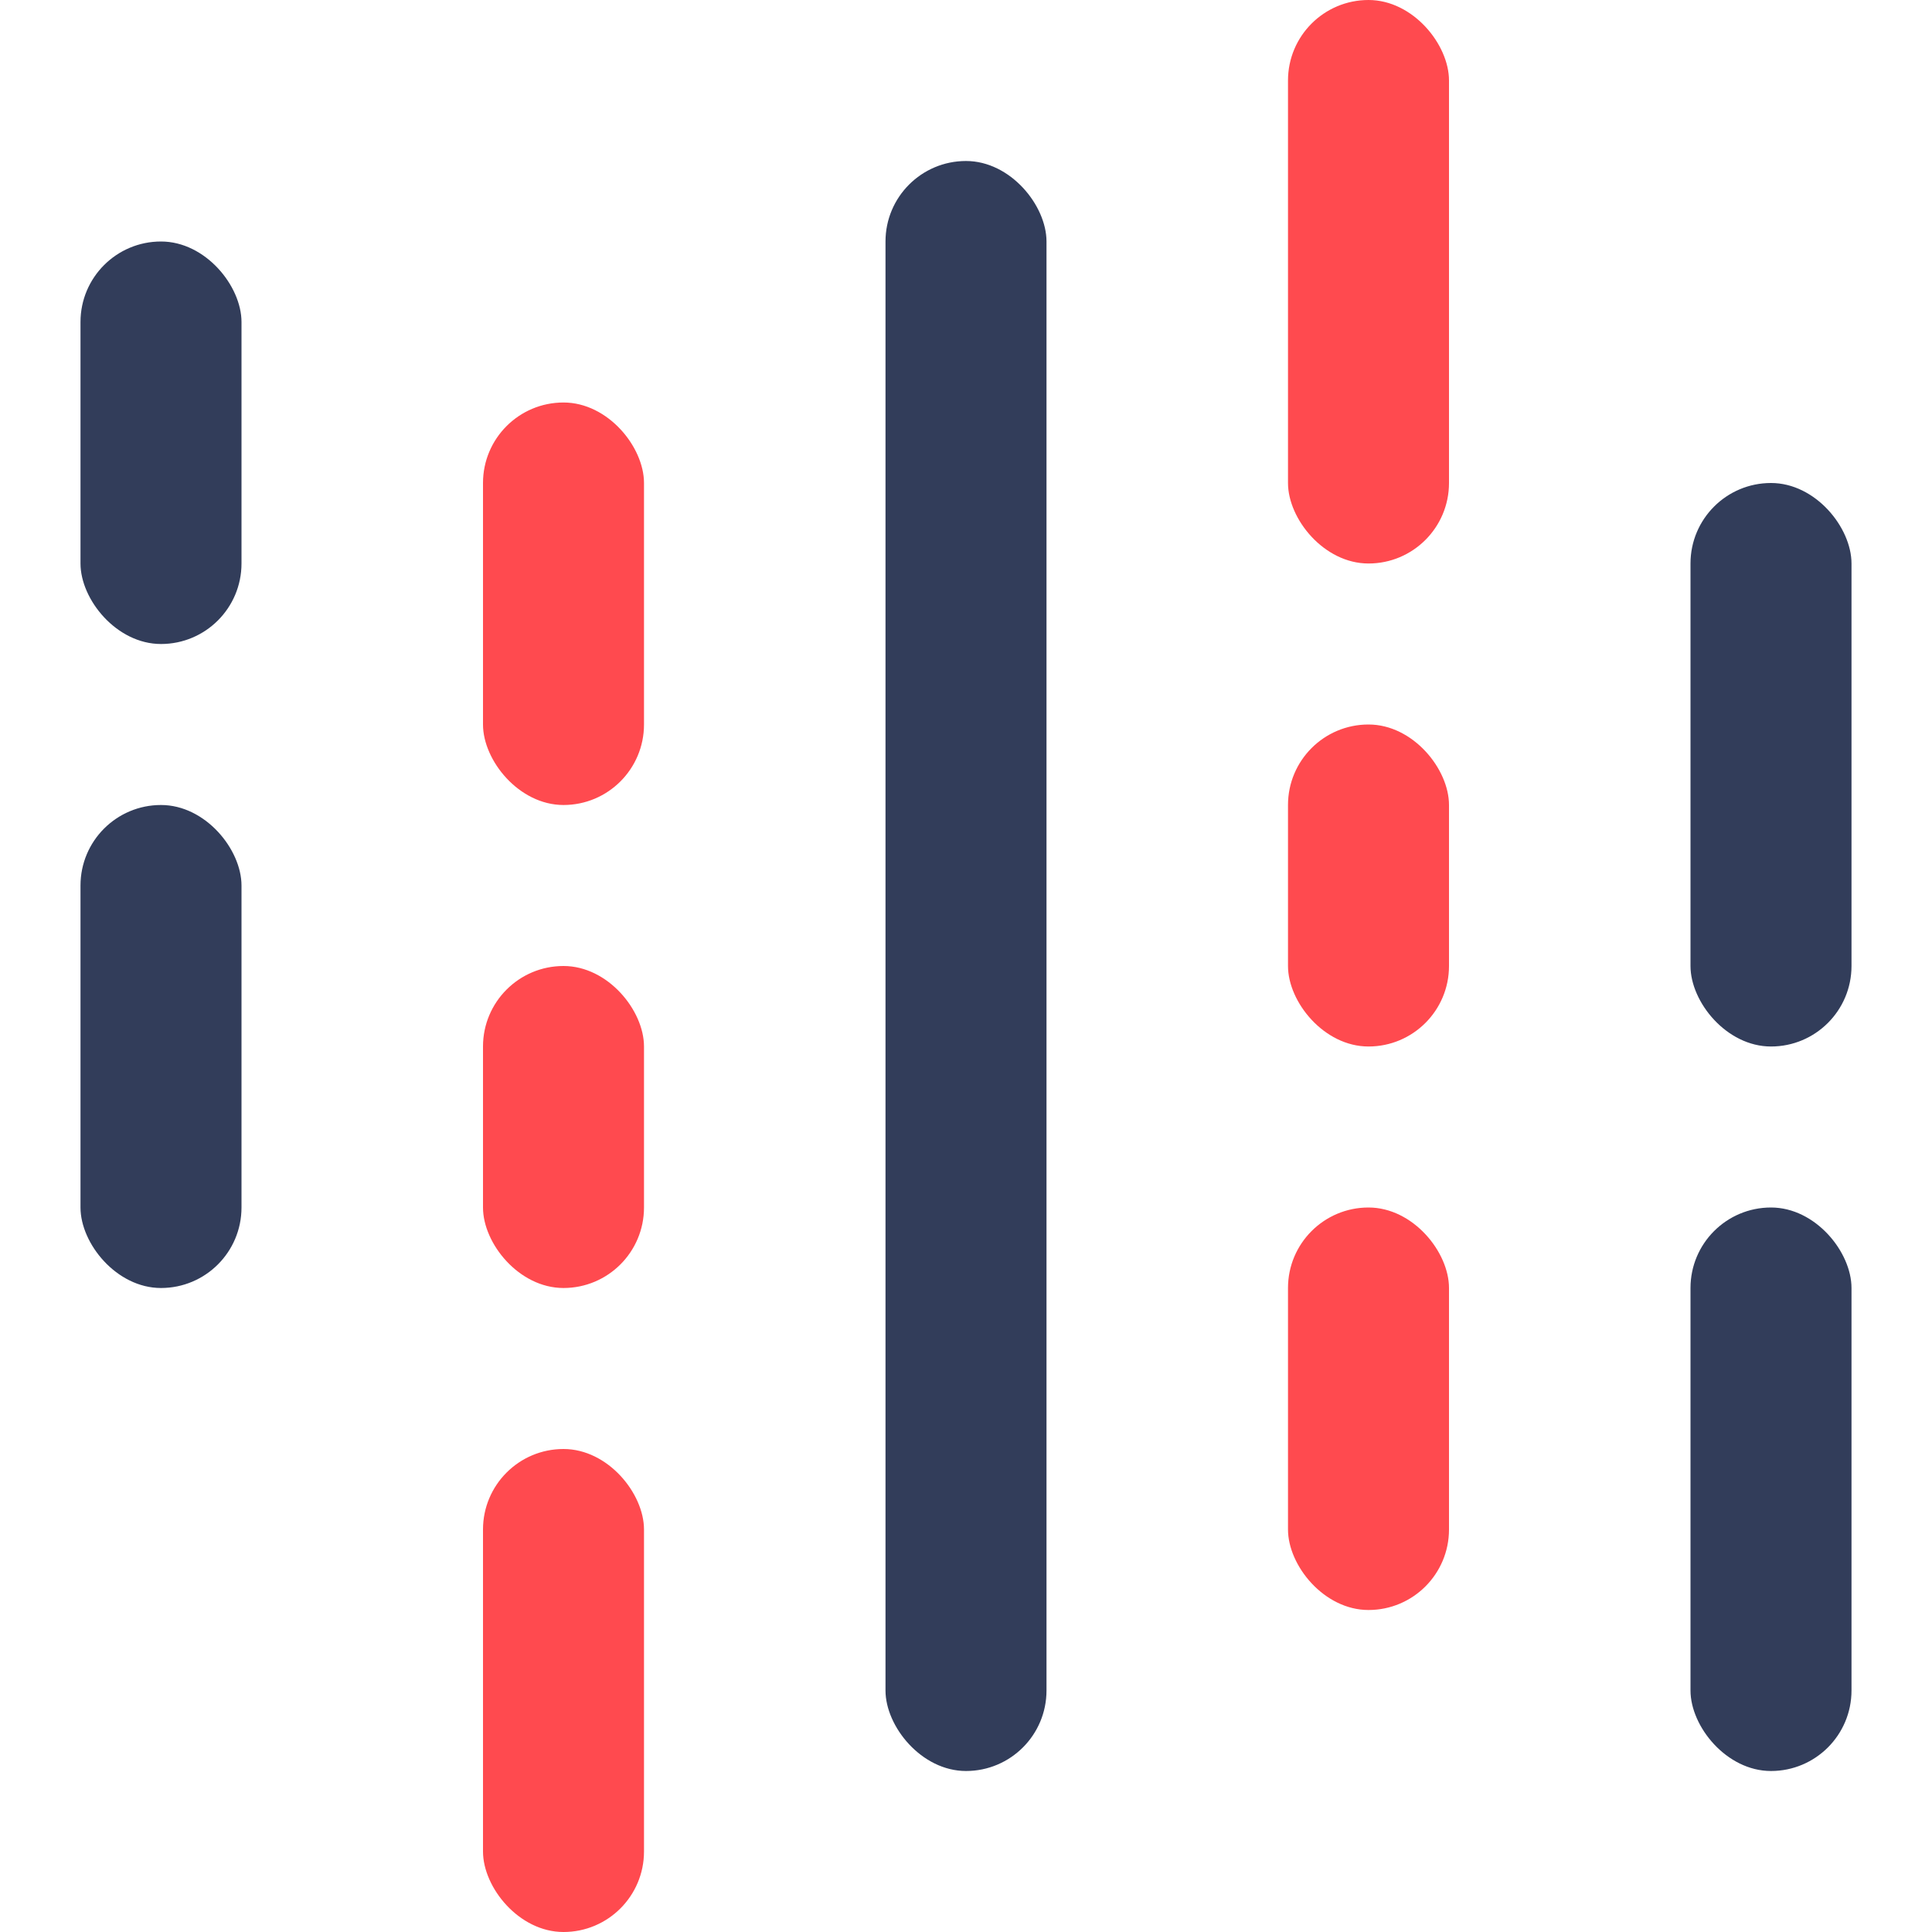
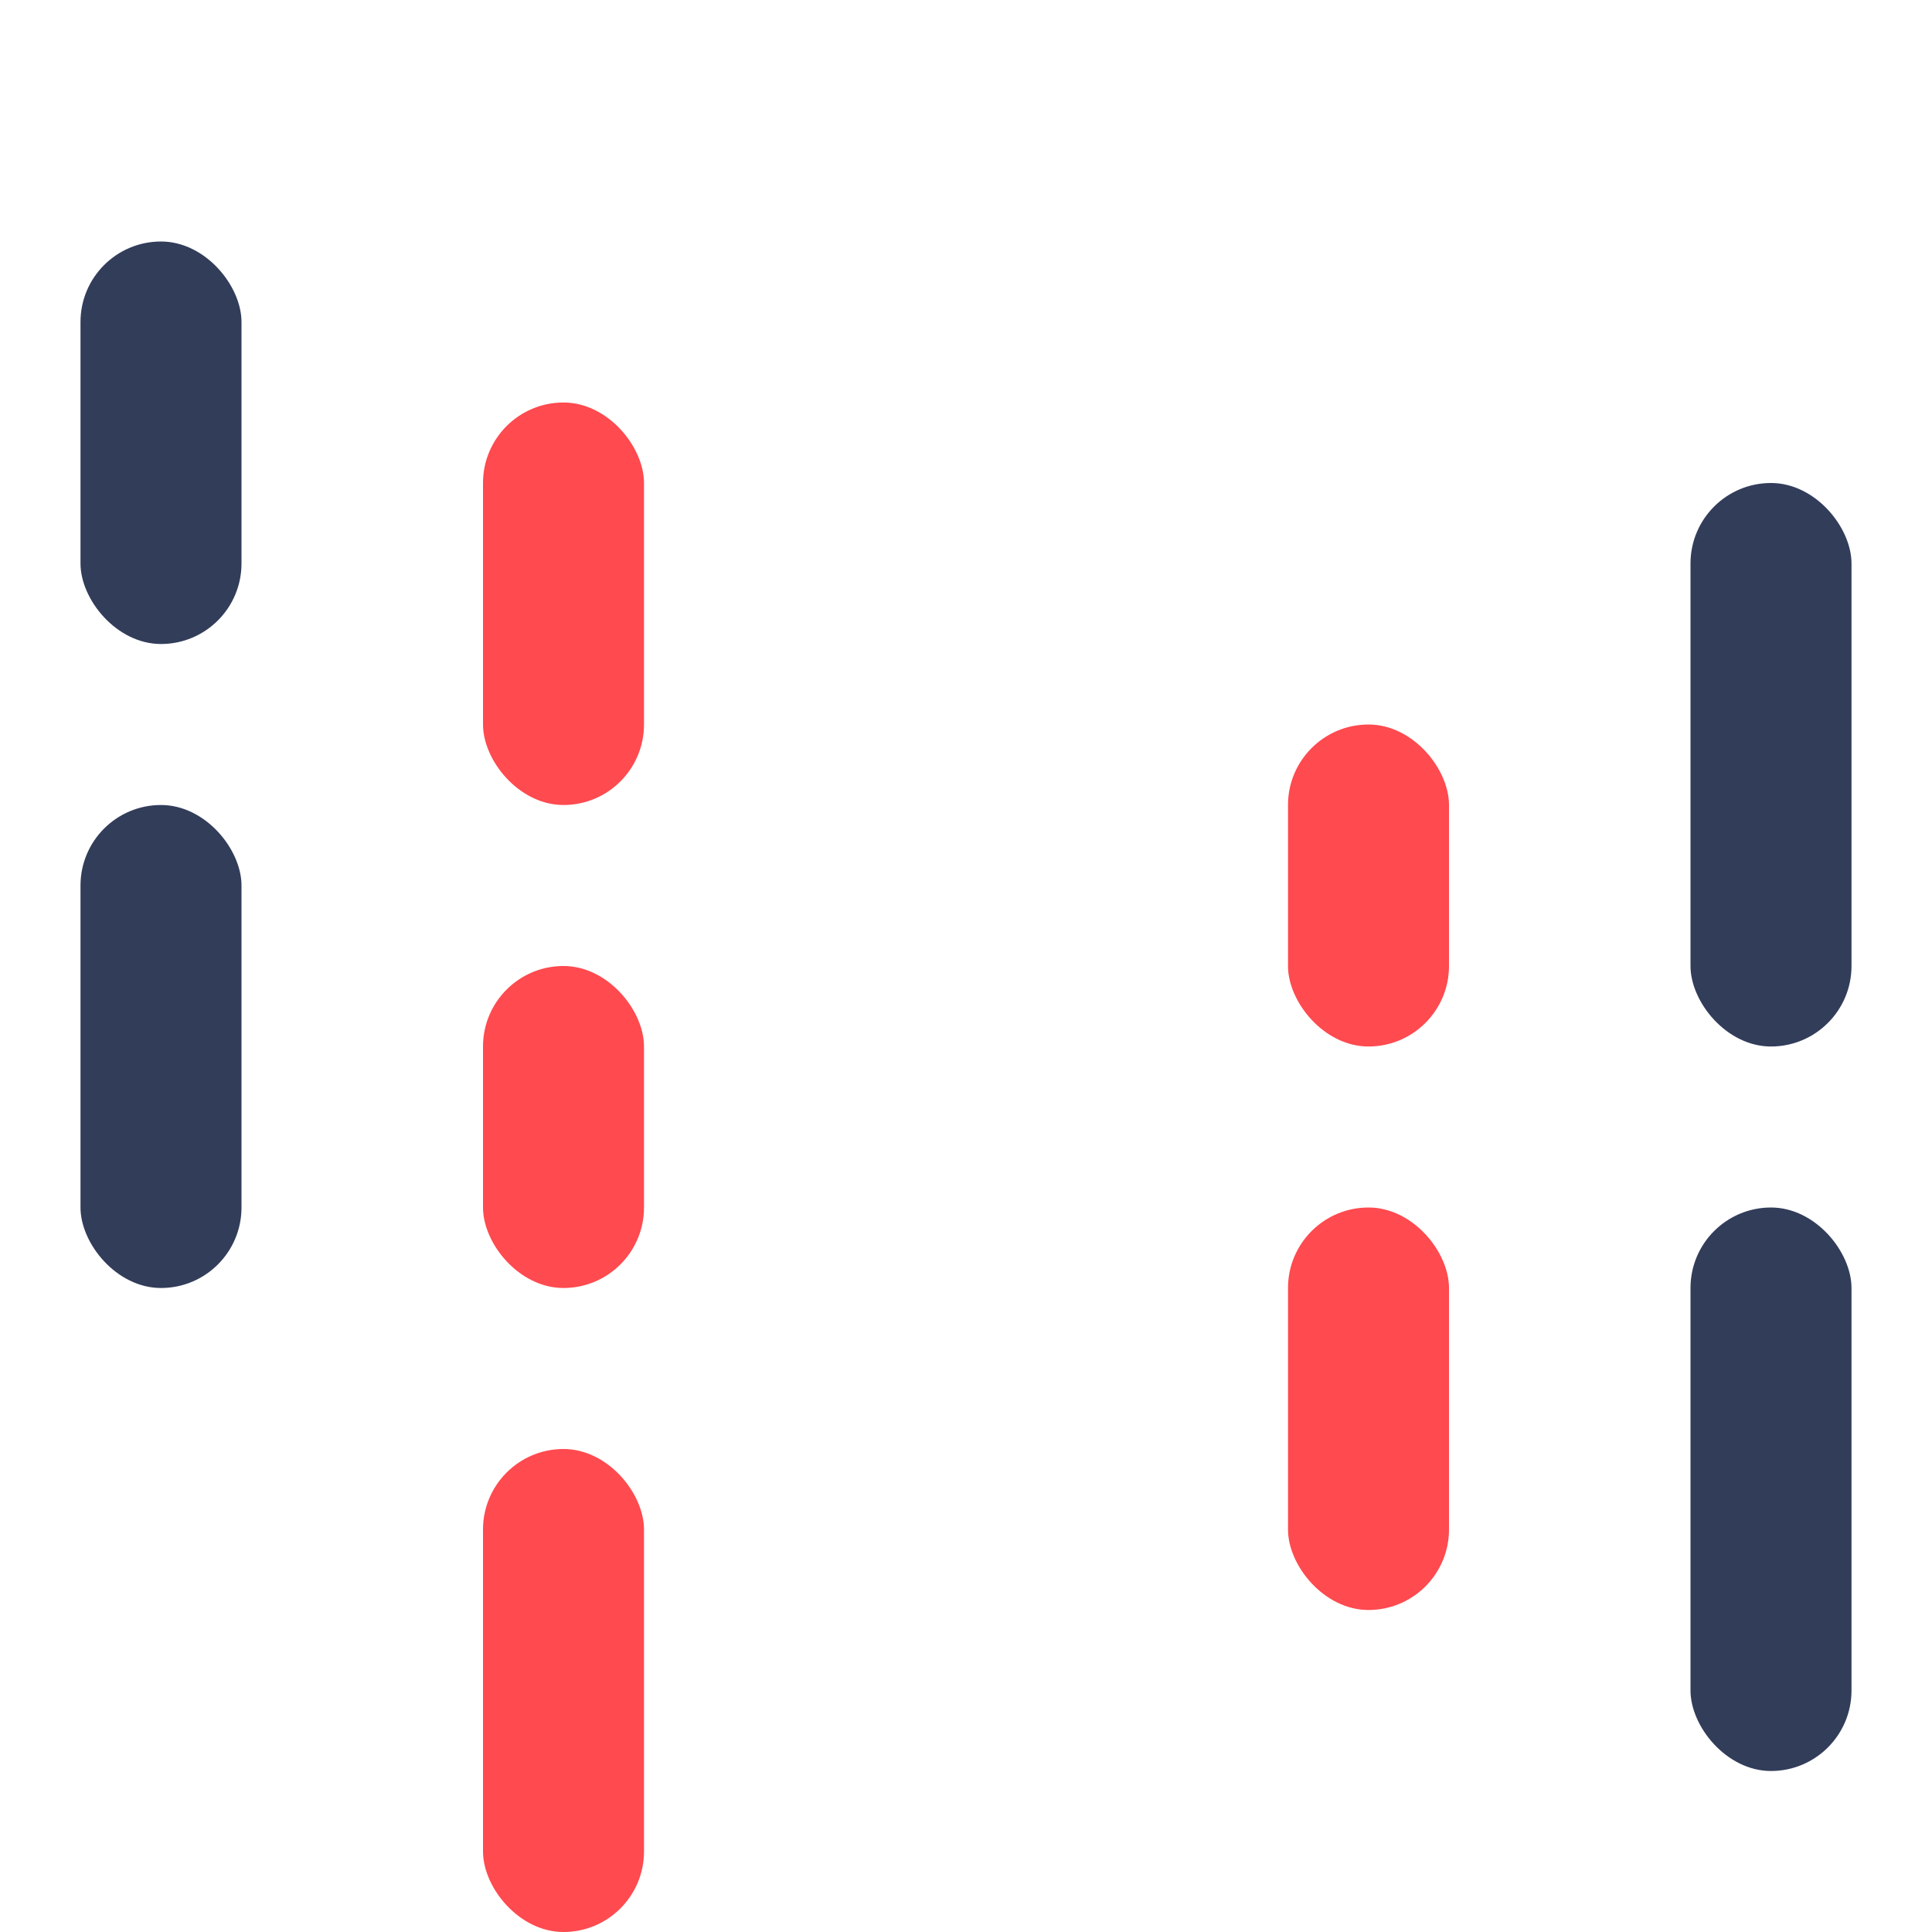
<svg xmlns="http://www.w3.org/2000/svg" id="Layer_1" data-name="Layer 1" viewBox="0 0 24 24">
  <defs>
    <style>.cls-1{fill:#323d5a;}.cls-2{fill:#ff4a4f;}</style>
  </defs>
  <title>icn_category_human_genetics</title>
  <rect class="cls-1" x="21" y="6" width="2" height="7" rx="1" />
-   <rect class="cls-1" x="11" y="2" width="2" height="20" rx="1" />
  <rect class="cls-1" x="21" y="15" width="2" height="7" rx="1" />
  <rect class="cls-1" x="1" y="3" width="2" height="5" rx="1" />
  <rect class="cls-1" x="1" y="10" width="2" height="6" rx="1" />
-   <rect class="cls-2" x="16" width="2" height="7" rx="1" />
  <rect class="cls-2" x="16" y="9" width="2" height="4" rx="1" />
  <rect class="cls-2" x="16" y="15" width="2" height="5" rx="1" />
  <rect class="cls-2" x="6" y="5" width="2" height="5" rx="1" />
  <rect class="cls-2" x="6" y="12" width="2" height="4" rx="1" />
  <rect class="cls-2" x="6" y="18" width="2" height="6" rx="1" />
</svg>